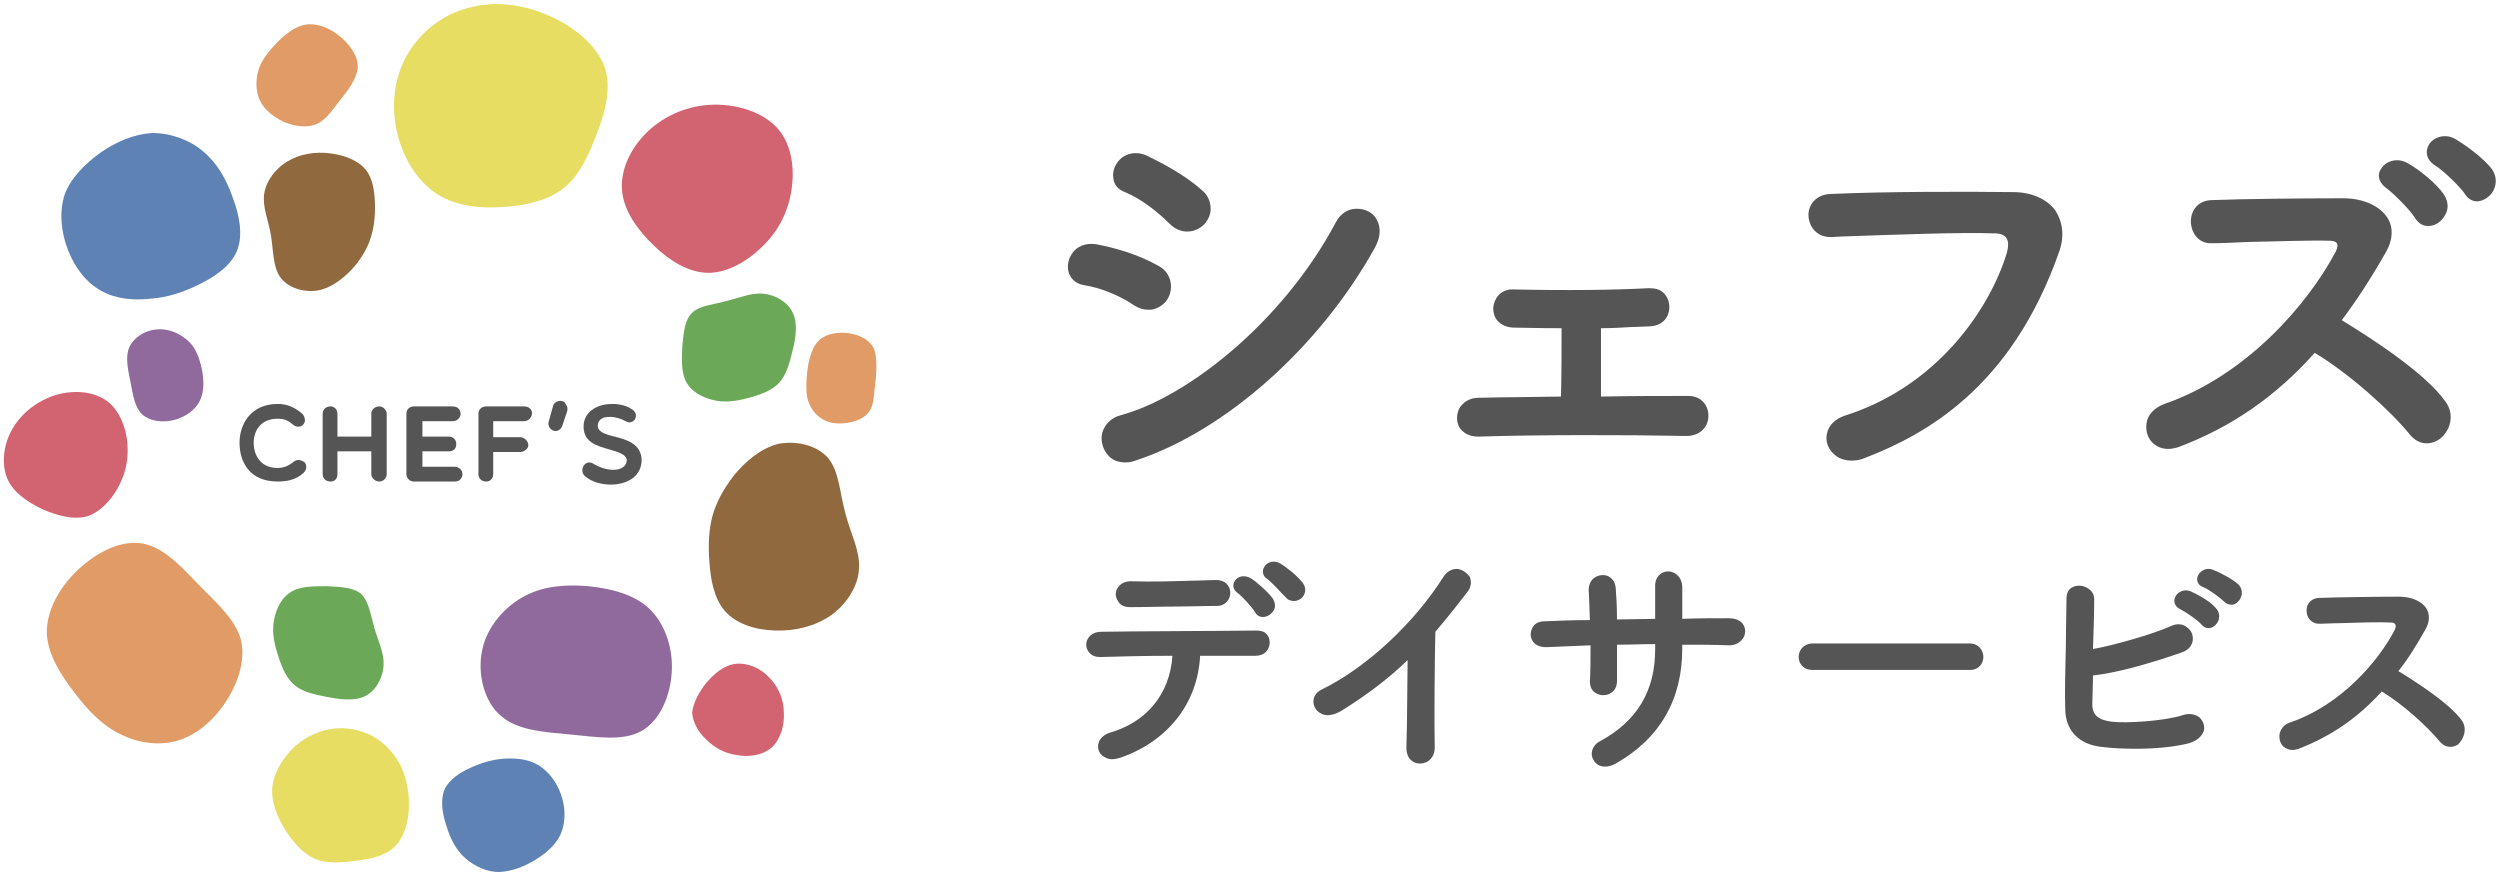
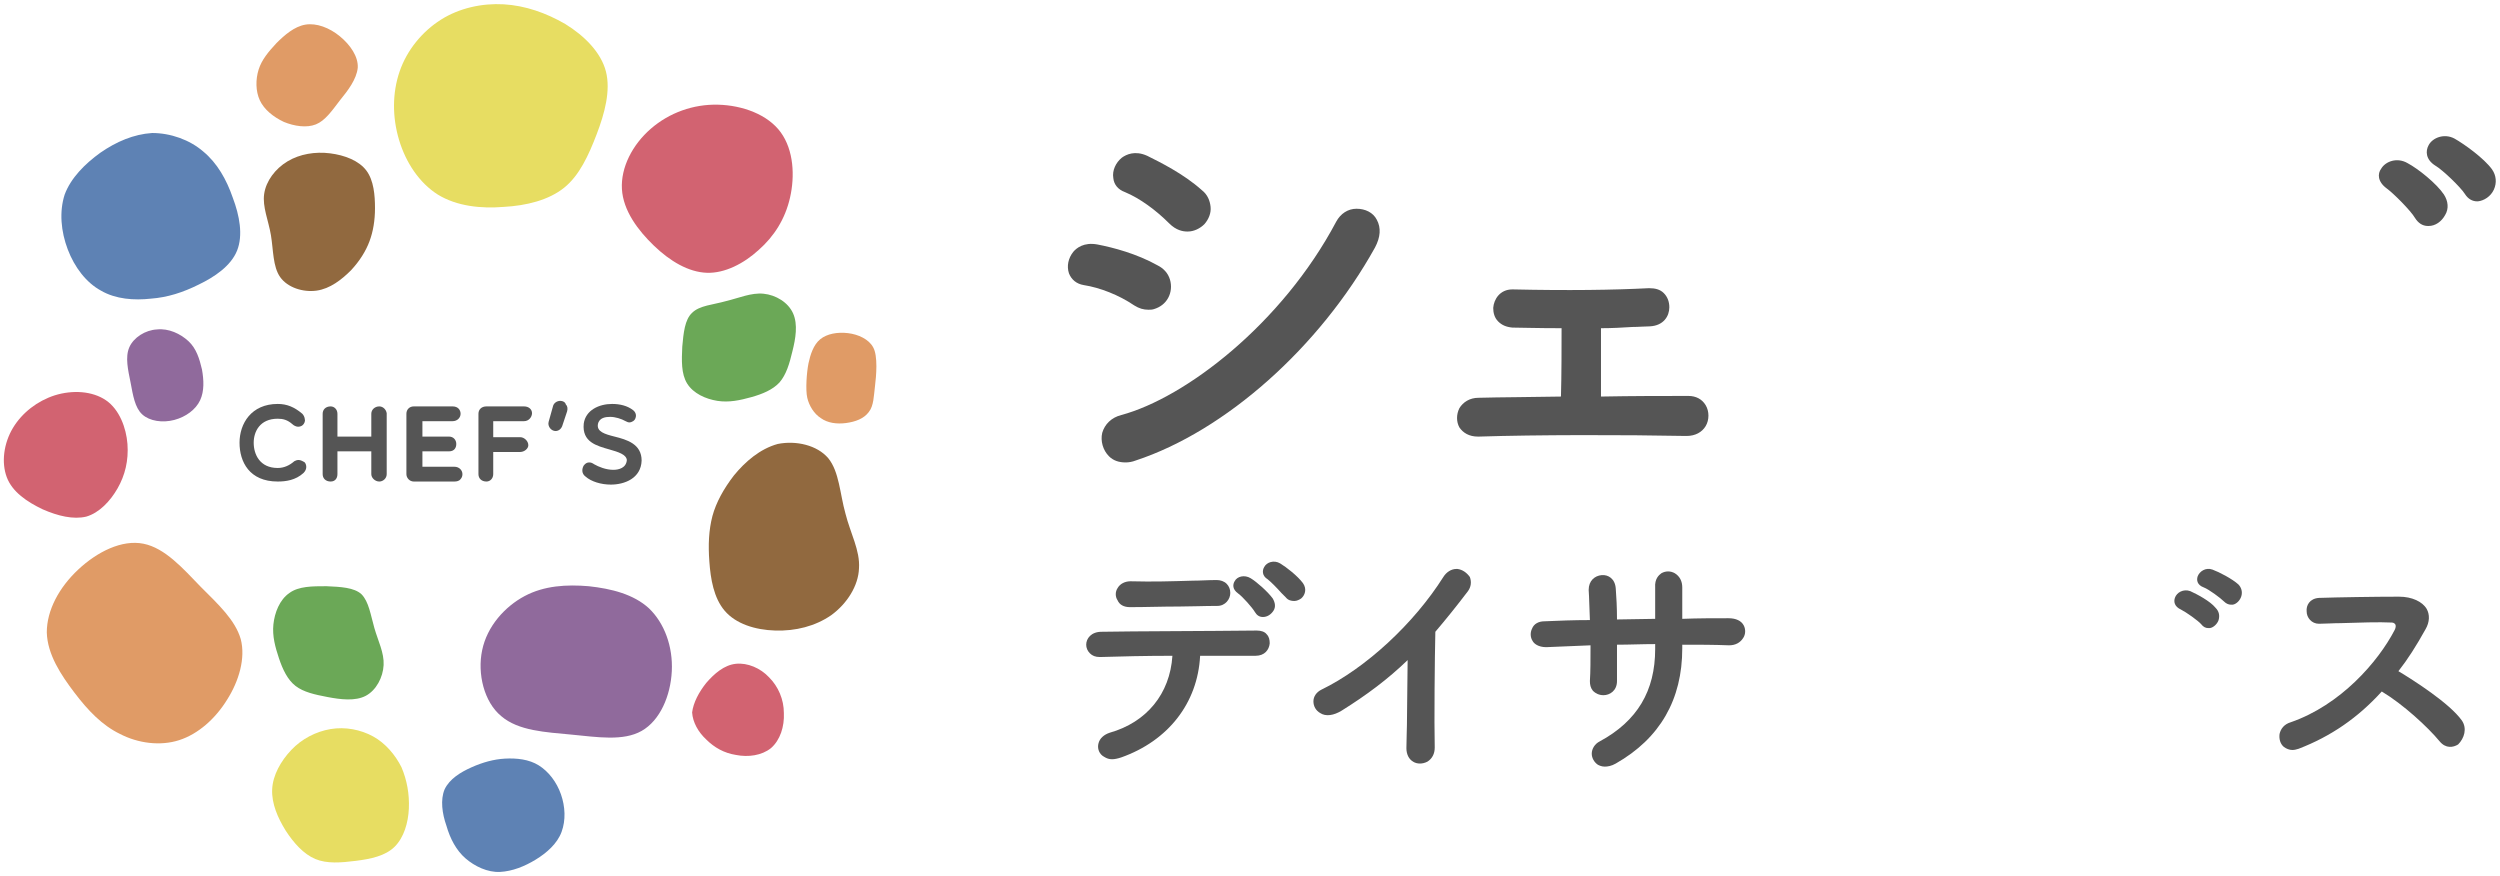
<svg xmlns="http://www.w3.org/2000/svg" version="1.1" id="レイヤー_1" x="0px" y="0px" viewBox="0 0 406 142.3" style="enable-background:new 0 0 406 142.3;" xml:space="preserve">
  <style type="text/css">
	.st0{fill:#555555;}
	.st1{fill:#E09B66;}
	.st2{fill:#906A9C;}
	.st3{fill:#6BA857;}
	.st4{fill:#91693F;}
	.st5{fill:#5E82B4;}
	.st6{fill:#E7DD62;}
	.st7{fill:#D26371;}
</style>
  <g>
    <g>
      <g>
        <path class="st0" d="M48.5,74.7c-0.3,0-0.5,0.1-0.7,0.2c-0.8,0.7-1.7,1.1-2.7,1.1c-2.9,0-3.9-2.2-3.9-4.1c0-1.8,1-3.9,3.9-3.9     c0.9,0,1.6,0.2,2.4,0.9c0.2,0.2,0.6,0.4,0.9,0.4c0.3,0,0.6-0.1,0.8-0.3c0.2-0.2,0.4-0.6,0.3-0.9c0-0.3-0.2-0.7-0.4-0.9     c-1.3-1.1-2.5-1.6-4-1.6c-4.3,0-6.2,3.2-6.2,6.3c0,3.1,1.6,6.3,6.2,6.3c1.3,0,2.9-0.2,4.2-1.4c0.6-0.6,0.5-1.3,0.2-1.7     C49.2,74.9,48.8,74.7,48.5,74.7z" />
        <path class="st0" d="M61.6,66c-0.7,0-1.3,0.5-1.3,1.2v3.7h-5.5v-3.7c0-0.7-0.5-1.2-1.1-1.2c-0.8,0-1.3,0.5-1.3,1.2V77     c0,0.7,0.5,1.2,1.3,1.2c0.7,0,1.1-0.5,1.1-1.2v-3.7h5.5V77c0,0.6,0.6,1.2,1.3,1.2c0.6,0,1.2-0.5,1.2-1.2v-9.9     C62.7,66.5,62.2,66,61.6,66z" />
        <path class="st0" d="M73.8,75.8h-5.2v-2.5h4.3c0.9,0,1.2-0.6,1.2-1.2c0-0.6-0.4-1.2-1.2-1.2h-4.3v-2.5h4.9c0.8,0,1.3-0.6,1.3-1.2     c0-0.6-0.4-1.2-1.3-1.2h-6.3c-0.7,0-1.2,0.5-1.2,1.2V77c0,0.6,0.5,1.2,1.2,1.2h6.6c0.4,0,0.8-0.1,1-0.4c0.2-0.2,0.3-0.5,0.3-0.8     C75.1,76.4,74.6,75.8,73.8,75.8z" />
        <path class="st0" d="M85.1,66H79c-0.8,0-1.3,0.5-1.3,1.2V77c0,0.7,0.5,1.2,1.3,1.2c0.6,0,1.1-0.5,1.1-1.2v-3.6h4.4     c0.6,0,1.3-0.5,1.3-1.1c0-0.7-0.7-1.3-1.3-1.3h-4.4v-2.6h5c0.8,0,1.3-0.7,1.3-1.3C86.4,66.5,85.9,66,85.1,66z" />
        <path class="st0" d="M91,65.1c-0.6,0-1.1,0.4-1.2,0.9l-0.7,2.5c-0.1,0.4,0,0.7,0.2,1c0.2,0.3,0.6,0.5,0.9,0.5     c0.5,0,0.9-0.3,1.1-0.8l0.8-2.4c0.1-0.4,0.1-0.8-0.2-1.1C91.8,65.3,91.4,65.1,91,65.1z" />
        <path class="st0" d="M99.8,70.9c-1.6-0.4-2.9-0.8-2.7-2c0.2-1.1,1.3-1.2,2-1.2c0.8,0,1.8,0.3,2.5,0.7c0.2,0.1,0.4,0.2,0.6,0.2     c0.4,0,0.9-0.3,1-0.7c0.2-0.5,0-1-0.4-1.3c-0.9-0.7-2.1-1-3.4-1c-2.1,0-4.3,1-4.6,3.2c-0.3,3,2.1,3.6,4.2,4.2     c1.4,0.4,2.7,0.8,2.8,1.7c-0.1,1.3-1.3,1.6-2.2,1.6c0,0,0,0,0,0c-1.2,0-2.4-0.5-3.1-0.9c-0.3-0.2-0.5-0.3-0.8-0.3     c-0.3,0-0.6,0.1-0.9,0.5c-0.3,0.5-0.4,1.3,0.3,1.8c0.9,0.8,2.5,1.3,4.1,1.3c2.2,0,4.9-1,5-3.9C104.2,72.1,101.8,71.4,99.8,70.9z" />
      </g>
      <g>
        <path class="st1" d="M32.6,95.3c2.9,2.9,5.6,5.4,6.5,8.5c0.8,3.1-0.3,6.8-2.2,9.8c-1.9,3.1-4.7,5.6-7.8,6.6c-3.1,1-6.7,0.5-9.6-1     c-2.9-1.4-5.2-3.8-7.4-6.7c-2.2-2.9-4.4-6.2-4.5-9.8c0-3.6,2-7.3,5.1-10.2s7.1-4.9,10.6-4.2C26.8,89,29.7,92.3,32.6,95.3z" />
        <path class="st1" d="M55.2,16.3c-1.3,1.7-2.4,3.3-3.9,3.9c-1.5,0.6-3.5,0.3-5.2-0.4c-1.7-0.8-3.2-2-3.9-3.5     c-0.7-1.5-0.7-3.4-0.2-5c0.5-1.6,1.6-2.9,2.9-4.3c1.3-1.3,2.9-2.7,4.7-3c1.8-0.3,3.9,0.5,5.6,1.9s3,3.3,2.9,5.1     C57.9,12.9,56.5,14.7,55.2,16.3z" />
        <path class="st1" d="M142.1,62.7c-0.2,1.6-0.2,3.2-1,4.2c-0.8,1.1-2.2,1.6-3.7,1.8c-1.5,0.2-3,0-4.1-0.8c-1.1-0.7-1.9-2-2.2-3.3     c-0.3-1.3-0.1-4.1,0.2-5.6c0.3-1.4,0.8-3,1.9-3.9c1.1-0.9,2.8-1.2,4.5-1s3.4,1,4.1,2.3C142.6,57.8,142.3,61.1,142.1,62.7z" />
        <path class="st2" d="M105.4,98.8c2.5,2.4,3.9,6.2,3.7,10.2c-0.2,4-1.9,8-4.9,9.7c-3,1.7-7.2,1-11.4,0.6s-8.6-0.6-11.4-3     c-2.8-2.3-3.9-6.9-3.1-10.7c0.8-3.9,3.7-7.1,6.9-8.8c3.2-1.7,6.8-1.9,10.4-1.6C99.3,95.6,102.9,96.5,105.4,98.8z" />
        <path class="st2" d="M32.5,65c-0.7,1.5-2.3,2.7-4.2,3.2c-1.9,0.5-4,0.2-5.2-0.9c-1.2-1.1-1.5-3.1-1.9-5.2c-0.4-2-0.9-4.1-0.2-5.7     c0.7-1.6,2.6-2.8,4.5-2.9c1.9-0.2,3.8,0.7,5.1,1.9c1.3,1.2,1.8,2.9,2.2,4.6C33.1,61.7,33.2,63.5,32.5,65z" />
        <path class="st3" d="M58.7,96.5c1.2,1.2,1.5,3.4,2.1,5.5c0.6,2.1,1.6,4,1.5,6c-0.1,2-1.2,4.1-2.9,5c-1.7,0.9-4.1,0.6-6.2,0.2     c-2.1-0.4-3.9-0.8-5.2-1.8c-1.3-1-2.1-2.7-2.7-4.5s-1.1-3.6-0.9-5.5c0.2-1.9,1-4,2.6-5.1c1.5-1.1,3.7-1.1,6-1.1     C55.3,95.3,57.5,95.4,58.7,96.5z" />
        <path class="st3" d="M112.4,50.8c1.2-1.2,3.4-1.3,5.5-1.9c2.1-0.5,4.1-1.4,6.1-1.2c2,0.2,4,1.4,4.8,3.2c0.8,1.8,0.4,4.1-0.1,6.1     c-0.5,2.1-1,3.8-2.1,5.1c-1.1,1.2-2.8,1.9-4.6,2.4c-1.8,0.5-3.6,0.9-5.5,0.6s-3.9-1.2-4.9-2.8c-1-1.6-0.9-3.8-0.8-6     C111,54.1,111.2,51.9,112.4,50.8z" />
        <path class="st4" d="M134.5,74.4c1.8,2.2,1.9,5.8,2.8,9c0.8,3.2,2.4,6,2.2,8.9c-0.1,2.8-1.9,5.7-4.5,7.6     c-2.6,1.8-5.8,2.6-9.1,2.5s-6.4-1.1-8.2-3.2c-1.8-2.1-2.3-5.2-2.5-8c-0.2-2.7-0.1-5.1,0.5-7.4c0.6-2.2,1.8-4.4,3.5-6.6     c1.8-2.2,4.2-4.3,7.1-5.1C129.3,71.5,132.7,72.3,134.5,74.4z" />
        <path class="st4" d="M45.5,45c-1.2-1.7-1.1-4.4-1.5-6.8c-0.4-2.4-1.4-4.6-1.1-6.7c0.3-2.1,1.8-4.1,3.8-5.3c2-1.2,4.5-1.6,6.9-1.3     c2.4,0.3,4.7,1.2,5.9,2.8c1.2,1.6,1.4,4,1.4,6.1c0,2-0.3,3.8-0.9,5.4c-0.6,1.6-1.6,3.2-3,4.7c-1.5,1.5-3.4,3-5.6,3.3     C49.2,47.5,46.7,46.7,45.5,45z" />
        <path class="st5" d="M33,24.6c2.3,1.9,3.8,4.6,4.8,7.5c1.1,2.9,1.7,6.1,0.7,8.6c-1,2.5-3.7,4.3-6.2,5.5c-2.6,1.3-5.1,2.1-7.8,2.3     c-2.7,0.3-5.7,0.1-8.1-1.3c-2.4-1.3-4.3-3.8-5.4-6.7c-1.1-2.9-1.4-6.1-0.5-8.9c1-2.7,3.3-5,5.8-6.8c2.6-1.8,5.4-3,8.4-3.2     C27.7,21.6,30.8,22.7,33,24.6z" />
        <path class="st5" d="M75.6,139.4c-1.5-1.3-2.5-3.2-3.1-5.3c-0.7-2-1-4.2-0.3-5.9c0.8-1.7,2.6-2.8,4.4-3.6     c1.8-0.8,3.6-1.3,5.4-1.4c1.9-0.1,3.9,0.1,5.5,1.1c1.6,1,2.9,2.7,3.6,4.7c0.7,2,0.8,4.2,0.1,6.1c-0.7,1.9-2.4,3.4-4.2,4.5     s-3.8,1.9-5.8,2S77.1,140.7,75.6,139.4z" />
        <path class="st6" d="M91.8,3.9c3.1,1.9,5.8,4.6,6.6,7.7c0.8,3.1-0.2,6.8-1.5,10.2s-2.8,6.7-5.3,8.7c-2.5,2-6.1,2.9-9.8,3.1     c-3.7,0.3-7.6-0.1-10.7-2c-3-1.9-5.2-5.2-6.3-8.9c-1.1-3.7-1.1-7.6,0.1-11.1c1.2-3.5,3.7-6.5,6.7-8.4c3-1.9,6.7-2.7,10.2-2.5     C85.3,0.9,88.7,2.1,91.8,3.9z" />
        <path class="st6" d="M66.4,131.3c-0.1,2.3-0.8,4.7-2.3,6.2c-1.5,1.5-3.9,2-6.3,2.3c-2.4,0.3-4.7,0.5-6.6-0.3     c-1.9-0.8-3.5-2.6-4.8-4.6c-1.3-2.1-2.3-4.4-2.2-6.7c0.1-2.3,1.4-4.6,3.1-6.4c1.7-1.8,4-3,6.4-3.4c2.4-0.4,4.9,0.1,6.9,1.2     c2,1.1,3.6,3,4.6,5C66.1,126.7,66.5,129,66.4,131.3z" />
        <path class="st7" d="M106.2,39.9c-2.6-2.5-5-5.7-5.2-9.2c-0.2-3.5,1.7-7.2,4.7-9.8c3-2.6,6.9-4,10.9-3.9c4,0.1,8.1,1.6,10.2,4.5     c2.1,2.9,2.3,7.1,1.5,10.6c-0.8,3.5-2.6,6.3-5.1,8.5c-2.4,2.2-5.5,3.8-8.4,3.7C111.8,44.2,108.8,42.4,106.2,39.9z" />
        <path class="st7" d="M6.9,82.7c-2.5-1.2-4.9-2.8-5.8-5.2s-0.5-5.5,1-8c1.5-2.5,4-4.4,6.8-5.3c2.9-0.9,6.1-0.7,8.3,0.8     c2.2,1.5,3.3,4.5,3.5,7.1c0.2,2.7-0.4,5.1-1.6,7.2c-1.2,2.1-3,4-5.1,4.6C11.9,84.4,9.4,83.8,6.9,82.7z" />
        <path class="st7" d="M114.7,110.9c1.3-1.5,2.9-2.9,4.8-3.1c1.9-0.2,4,0.7,5.4,2.2c1.5,1.5,2.4,3.6,2.4,5.8     c0.1,2.2-0.6,4.4-2.1,5.7c-1.5,1.2-3.7,1.5-5.7,1.1c-1.9-0.3-3.5-1.2-4.8-2.5c-1.3-1.2-2.2-2.8-2.3-4.4     C112.6,114.1,113.5,112.4,114.7,110.9z" />
      </g>
    </g>
    <g>
      <g>
        <path class="st0" d="M203.1,93.9c-1-0.6-2.2-0.3-2.6,0.5c-0.3,0.5-0.4,1.3,0.6,2c0.7,0.5,2.3,2.3,2.7,3c0.3,0.5,0.7,0.8,1.3,0.8     c0,0,0,0,0,0c0.7,0,1.3-0.4,1.7-1c0.4-0.6,0.3-1.3-0.1-2C205.9,96.1,204.1,94.5,203.1,93.9z" />
        <path class="st0" d="M204.1,102.4c-8.5,0.1-19.8,0.1-25.2,0.2c-1.7,0-2.5,1.1-2.5,2.1c0,0.5,0.2,1,0.6,1.4     c0.4,0.4,0.9,0.6,1.6,0.6c0,0,0.1,0,0.1,0c3.2-0.1,7.4-0.2,11.7-0.2c-0.4,6.2-4.2,10.8-10.2,12.5c-0.9,0.3-1.6,0.9-1.8,1.7     c-0.2,0.7,0,1.5,0.6,2c0.3,0.2,0.8,0.6,1.6,0.6c0.4,0,0.9-0.1,1.5-0.3c7.6-2.7,12.4-8.8,12.8-16.5c4,0,7,0,8.9,0c0,0,0.1,0,0.1,0     c1.5,0,2.2-1,2.3-2c0-0.6-0.1-1.1-0.5-1.5C205.4,102.6,204.8,102.4,204.1,102.4z" />
        <path class="st0" d="M183.5,98.6c2.6,0,5.2-0.1,8-0.1c1.9,0,4-0.1,6.2-0.1c1.3,0,2.1-1.1,2.1-2.1c0-0.6-0.2-1.1-0.6-1.5     c-0.4-0.4-1-0.6-1.6-0.6c-1.4,0-2.7,0.1-3.9,0.1c-3.4,0.1-6.4,0.2-10.1,0.1c0,0,0,0,0,0c-0.9,0-1.7,0.4-2.1,1.1     c-0.4,0.6-0.4,1.4,0,2C181.8,98.2,182.5,98.6,183.5,98.6z" />
        <path class="st0" d="M207.9,91.5c-1-0.6-2.2-0.2-2.6,0.6c-0.3,0.5-0.4,1.4,0.6,2c0.5,0.4,1.5,1.4,2.2,2.2     c0.3,0.3,0.5,0.5,0.7,0.7v0c0.4,0.5,0.9,0.6,1.4,0.6c0.4,0,0.8-0.2,1.1-0.4c0.6-0.5,1-1.5,0.3-2.5     C210.7,93.5,208.9,92.1,207.9,91.5z" />
        <path class="st0" d="M236.7,92.4c-0.1,0-0.1,0-0.2,0c-0.8,0-1.6,0.5-2.1,1.3c-4.8,7.6-12.6,14.8-19.8,18.3     c-0.8,0.4-1.3,1.1-1.3,1.9c0,0.8,0.4,1.5,1.1,1.9c0.9,0.6,2.2,0.4,3.5-0.4c4-2.5,7.5-5.1,10.7-8.2c0,2.8-0.1,6.1-0.1,9.1     c0,2-0.1,3.9-0.1,5.2c0,1,0.4,1.8,1.1,2.2c0.3,0.2,0.7,0.3,1.1,0.3c0.4,0,0.8-0.1,1.2-0.3c0.8-0.5,1.2-1.3,1.2-2.3     c-0.1-4.1,0-14.6,0.1-18.8c1.7-2,3.4-4.1,5.3-6.6c0.5-0.7,0.6-1.5,0.3-2.3C238.2,93,237.5,92.5,236.7,92.4z" />
        <path class="st0" d="M280.7,100.4C280.7,100.4,280.7,100.4,280.7,100.4c-2.4,0-5,0-7.5,0.1c0-1.8,0-3.5,0-5.1     c0-1-0.4-1.8-1.2-2.3c-0.7-0.4-1.5-0.4-2.2,0c-0.4,0.3-1.1,0.9-1,2.3c0,1.1,0,3,0,5.1l-6.2,0.1c0-2-0.1-3.7-0.2-5     c-0.1-1.6-1.2-2.3-2.3-2.2c-1.1,0.1-2.1,0.9-2.1,2.4c0.1,1.3,0.1,3,0.2,4.9c-2.7,0-5.1,0.1-7.4,0.2c-0.9,0-1.7,0.4-2,1.2     c-0.3,0.6-0.3,1.4,0.1,2c0.2,0.4,0.9,1,2.2,1c2.2-0.1,4.5-0.2,7.2-0.3c0,2.2,0,4.3-0.1,5.8c0,0.6,0.1,1.1,0.5,1.6     c0.4,0.4,1,0.7,1.7,0.7c1,0,2.2-0.7,2.2-2.3c0-1.6,0-3.7,0-5.9c2,0,4.1-0.1,6.2-0.1v0.8c0,6.8-2.9,11.7-9,15     c-0.8,0.4-1.3,1.2-1.3,2c0,0.7,0.4,1.4,1,1.8c0.2,0.1,0.6,0.3,1.1,0.3c0.5,0,1.1-0.1,1.8-0.5c7.2-4.1,10.8-10.4,10.8-18.7v-0.6     c2.6,0,5.1,0,7.6,0.1c1,0,1.8-0.4,2.3-1.2c0.4-0.6,0.4-1.4,0.1-2C282.8,100.8,281.9,100.4,280.7,100.4z" />
-         <path class="st0" d="M319.9,104.5h-25.5c-1.5,0-2.3,1.1-2.3,2.2c0,1,0.7,2.1,2.3,2.1h25.5c1.5,0,2.2-1.1,2.2-2.1     C322.1,105.6,321.3,104.5,319.9,104.5z" />
-         <path class="st0" d="M354.6,116.1c-2.9,1-9.4,1.4-11.7,1.1c-2.3-0.3-3.2-1.2-3.1-3.1c0,0,0,0,0,0c0-1.2,0.1-2.9,0.1-4.4     c3.5-0.4,8.2-1.6,14.3-3.7c1.5-0.5,1.8-1.4,1.9-2c0.1-0.8-0.2-1.6-0.9-2.1c-0.7-0.6-1.7-0.7-2.7-0.2c-2.9,1.3-9.2,3.1-12.6,3.7     c0.1-2.8,0.2-5.8,0.2-8.1c0-0.8-0.4-1.4-1.1-1.8c-0.8-0.5-1.8-0.5-2.5-0.1c-0.6,0.3-0.9,1-0.9,1.8c0,2-0.1,4.7-0.1,7.5     c-0.1,4-0.2,8.1-0.1,10.4c0,3.5,2.2,5.8,5.9,6.2c1.6,0.2,3.5,0.3,5.6,0.3c3.1,0,6.3-0.3,8.6-0.9c1.7-0.5,2.2-1.5,2.4-2     c0.2-0.8-0.1-1.6-0.7-2.2C356.5,116,355.6,115.8,354.6,116.1z" />
        <path class="st0" d="M355.7,96c-1.1-0.4-2.2,0.2-2.5,1.1c-0.2,0.6-0.1,1.4,1,1.9c0.8,0.4,2.8,1.8,3.3,2.4     c0.3,0.4,0.7,0.6,1.1,0.6c0.1,0,0.2,0,0.3,0c0.6-0.1,1.2-0.7,1.4-1.3c0.2-0.7,0.1-1.4-0.5-2C358.9,97.6,356.8,96.5,355.7,96z" />
        <path class="st0" d="M359.3,92.5c-1.1-0.4-2.1,0.3-2.4,1.1c-0.2,0.6-0.1,1.4,1,1.8c0.8,0.3,2.7,1.7,3.3,2.3     c0.3,0.3,0.7,0.5,1.1,0.5c0.1,0,0.2,0,0.3,0c0.6-0.1,1.2-0.7,1.4-1.4c0.2-0.7,0-1.4-0.5-1.9C362.5,94,360.4,92.9,359.3,92.5z" />
        <path class="st0" d="M399.8,117c-2-2.8-7.8-6.5-10.3-8c1.5-1.9,2.9-4.1,4.4-6.8c0.7-1.2,0.7-2.4,0.2-3.3c-0.7-1.2-2.4-2-4.5-2     c-3.9,0-10,0.1-13,0.2c-1.5,0.1-2.1,1.2-2,2.2c0,1,0.8,2,2,2c1,0,2.3-0.1,3.5-0.1c3-0.1,6.4-0.2,8.2-0.1c0.2,0,0.5,0,0.7,0.3     c0.1,0.2,0.1,0.5-0.1,0.9c-2.7,5.2-8.8,12.2-16.9,15c-1,0.3-1.6,1-1.8,1.9c-0.1,0.8,0.1,1.6,0.7,2.1c0.4,0.3,0.9,0.5,1.4,0.5     c0.3,0,0.7-0.1,1-0.2c0,0,0,0,0,0c5.2-2,9.6-5,13.5-9.3c3.5,2.1,7.5,5.8,9.4,8.1c1,1.2,2.2,1,3,0.5     C400.2,119.9,400.7,118.3,399.8,117z" />
      </g>
      <g>
        <path class="st0" d="M220.3,33.9c-1.4,0-2.6,0.8-3.3,2.1c-8.8,16.6-24.5,28.6-34.9,31.4c-1.6,0.4-2.7,1.5-3.1,2.9     c-0.3,1.3,0.1,2.8,1.1,3.8c0.7,0.7,1.6,1,2.7,1c0.5,0,1.1-0.1,1.6-0.3c14.6-4.8,29.9-18.4,38.9-34.6c0.9-1.7,1-3.2,0.3-4.5     C223,34.5,221.7,33.9,220.3,33.9z" />
        <path class="st0" d="M274.2,64.3c-4.1,0-9.1,0-14.2,0.1c0-1.4,0-3.1,0-4.9c0-2.1,0-4.2,0-6.2c1.8,0,3.5-0.1,5.1-0.2     c1,0,2-0.1,2.8-0.1c2.3-0.1,3.2-1.7,3.2-3.1c0-0.9-0.3-1.7-0.9-2.3c-0.6-0.6-1.4-0.8-2.4-0.8c-5.8,0.3-13.2,0.4-22.1,0.2     c0,0-0.1,0-0.1,0c-2,0-3,1.6-3.1,3c0,0.8,0.2,1.6,0.8,2.2c0.6,0.6,1.3,0.9,2.3,1c0.9,0,4.1,0.1,8,0.1c0,2.8,0,7.7-0.1,11.1     c-5,0.1-9.8,0.1-13.4,0.2c-1.4,0-2.5,0.7-3.1,1.7c-0.5,1-0.5,2.2,0,3.1c0.6,0.9,1.6,1.5,3,1.5c0.1,0,0.1,0,0.2,0     c9.4-0.3,23.5-0.3,33.6-0.1c0,0,0.1,0,0.1,0c1.4,0,2.5-0.6,3.1-1.6c0.6-1,0.6-2.4,0-3.4C276.4,64.8,275.4,64.3,274.2,64.3z" />
-         <path class="st0" d="M327,31.2c-8-0.1-20.7-0.1-29.7,0.3c-2.6,0.1-3.7,2-3.6,3.6c0.1,1.7,1.3,3.4,3.6,3.4c0,0,0.1,0,0.1,0     l1.9-0.1c9.2-0.3,18.6-0.7,24.7-0.5c0.9,0,1.5,0.3,1.8,0.7c0.4,0.5,0.4,1.4,0.1,2.5c-2.8,9.2-11.4,21.7-26.3,26.4     c-1.5,0.5-2.6,1.5-2.9,2.9c-0.3,1.3,0.2,2.6,1.3,3.5c0.7,0.6,1.7,0.9,2.7,0.9c0.7,0,1.4-0.1,2.1-0.4c9.8-3.8,23.8-11.3,31.6-33.5     c0.9-2.5,0.6-4.8-0.6-6.7C332.5,32.4,330,31.2,327,31.2z" />
        <path class="st0" d="M398.6,22.5c-1.7-0.9-3.6-0.1-4.2,1.1c-0.5,0.9-0.5,2.3,1.1,3.3c1.2,0.7,4.1,3.5,4.8,4.6     c0.5,0.8,1.2,1.2,2,1.2c0,0,0.1,0,0.1,0c1-0.1,2.1-0.8,2.6-1.9c0.5-1.1,0.4-2.3-0.3-3.3C403.4,25.7,400.2,23.4,398.6,22.5z" />
-         <path class="st0" d="M380.3,52c2.4-3.2,4.7-6.7,7.2-11.1c1.1-1.9,1.2-3.9,0.3-5.4c-1.2-2-3.9-3.3-7.3-3.3     c-6.4,0-16.4,0.1-21.4,0.3c-2.4,0.1-3.4,2-3.3,3.7c0.1,1.6,1.2,3.3,3.2,3.3c0,0,0.1,0,0.1,0c1.7,0,3.7-0.1,5.8-0.2     c4.9-0.1,10.5-0.3,13.5-0.2c0.4,0,0.9,0.1,1.1,0.4c0.2,0.3,0.1,0.8-0.2,1.4c-4.5,8.5-14.5,20.1-27.8,24.7     c-1.6,0.6-2.7,1.7-2.9,3.1c-0.2,1.3,0.2,2.6,1.2,3.4c0.6,0.5,1.4,0.8,2.3,0.8c0.5,0,1.1-0.1,1.7-0.3c0,0,0,0,0,0     c8.5-3.2,15.8-8.2,22.1-15.3c5.7,3.4,12.4,9.5,15.4,13.2c1.6,2,3.6,1.7,4.9,0.8c1.7-1.3,2.5-3.9,1-6     C393.9,60.5,384.4,54.5,380.3,52z" />
        <path class="st0" d="M387.6,30.6c1.1,0.8,3.9,3.6,4.6,4.8c0,0,0,0,0,0c0.5,0.8,1.2,1.3,2.1,1.3c0,0,0,0,0.1,0     c1.1,0,2.1-0.7,2.7-1.8c0.6-1,0.5-2.2-0.2-3.3c-1.2-1.8-4.2-4.2-5.9-5.1c-1.7-1-3.6-0.3-4.3,0.9     C386.1,28.2,386.1,29.5,387.6,30.6z" />
        <path class="st0" d="M184.2,49.6c0.8,0.5,1.5,0.7,2.3,0.7c0.3,0,0.6,0,0.9-0.1c1-0.3,1.8-0.9,2.3-1.8c0.5-0.9,0.6-2,0.3-3     c-0.3-1-1-1.8-2-2.3c-3.4-1.9-7.2-2.9-9.8-3.4c-2.2-0.4-3.4,0.6-3.9,1.2c-0.8,1-1.1,2.3-0.7,3.5c0.4,1,1.2,1.7,2.4,1.9     C178.6,46.7,181.7,47.9,184.2,49.6C184.2,49.6,184.2,49.6,184.2,49.6z" />
        <path class="st0" d="M182.7,31.2c2.4,1,5,2.9,7.2,5.1c1.1,1.1,2.2,1.3,2.9,1.3c0,0,0,0,0.1,0c1,0,2-0.5,2.7-1.2     c0.7-0.8,1.1-1.8,1-2.8c-0.1-1-0.5-2-1.4-2.7c-3-2.7-6.9-4.6-8.9-5.6c-2-0.9-3.4-0.2-4.1,0.3c-1,0.8-1.6,2.1-1.4,3.3     C180.9,30,181.6,30.8,182.7,31.2z" />
      </g>
    </g>
  </g>
</svg>